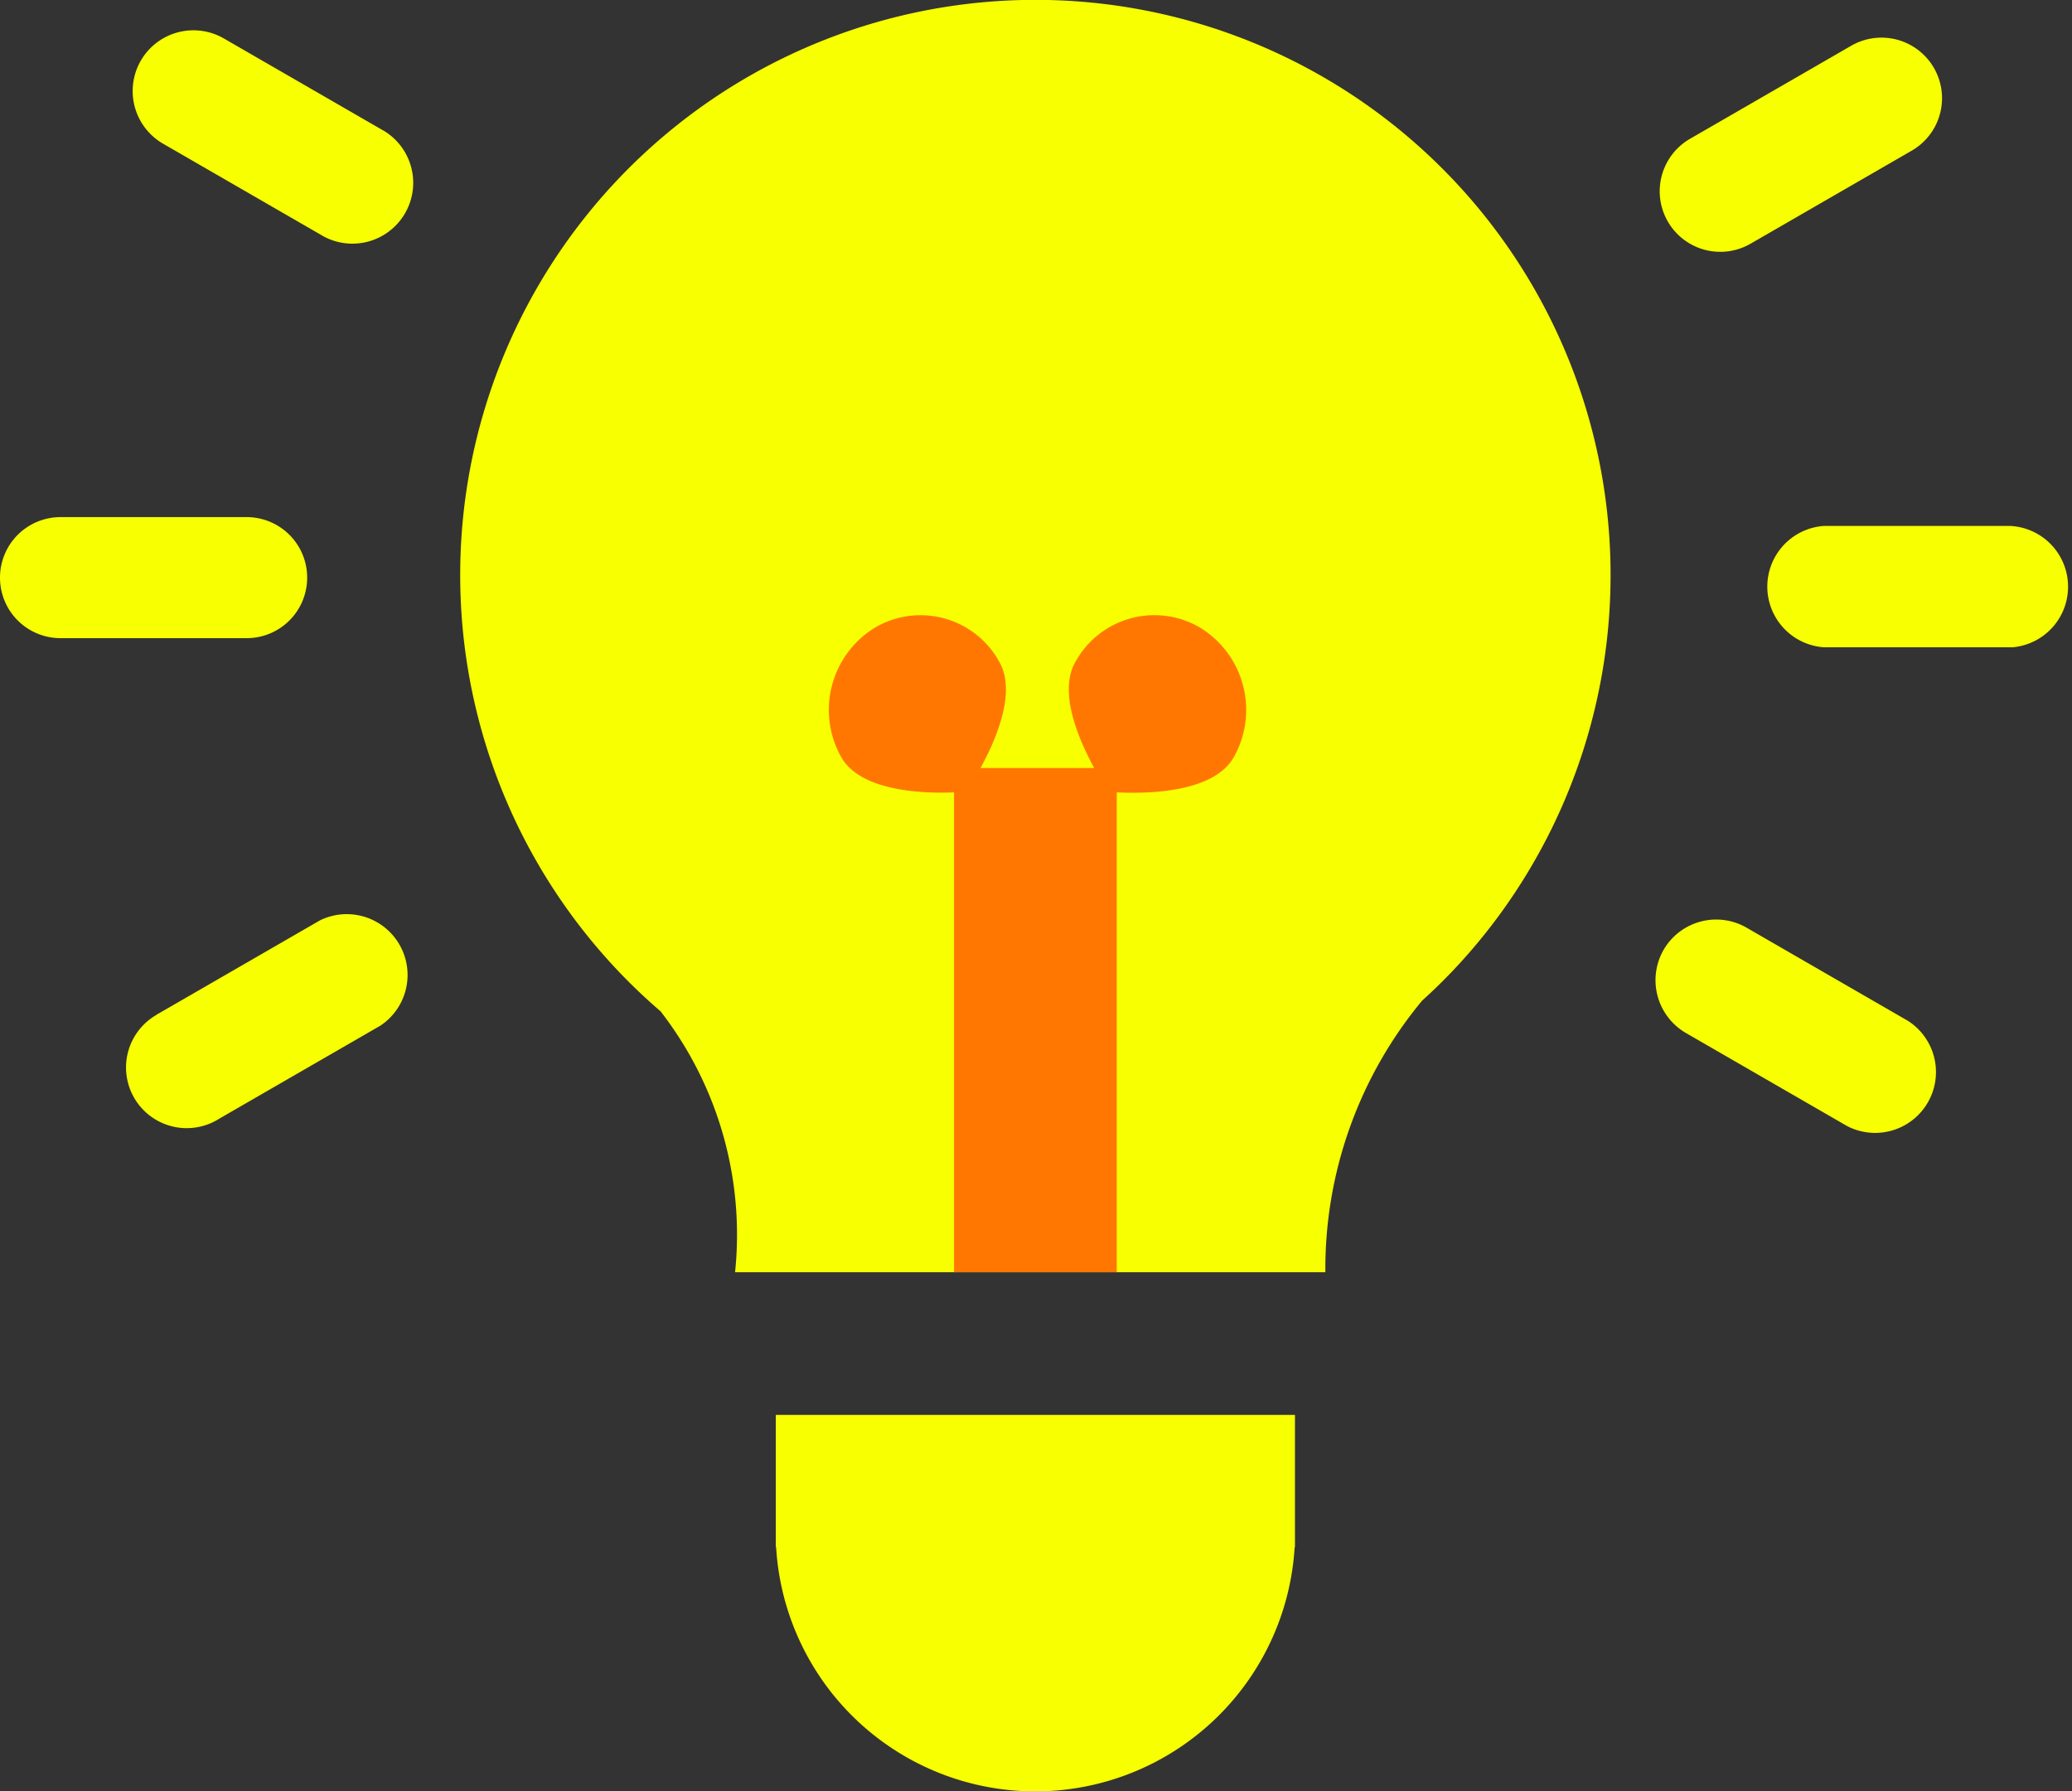
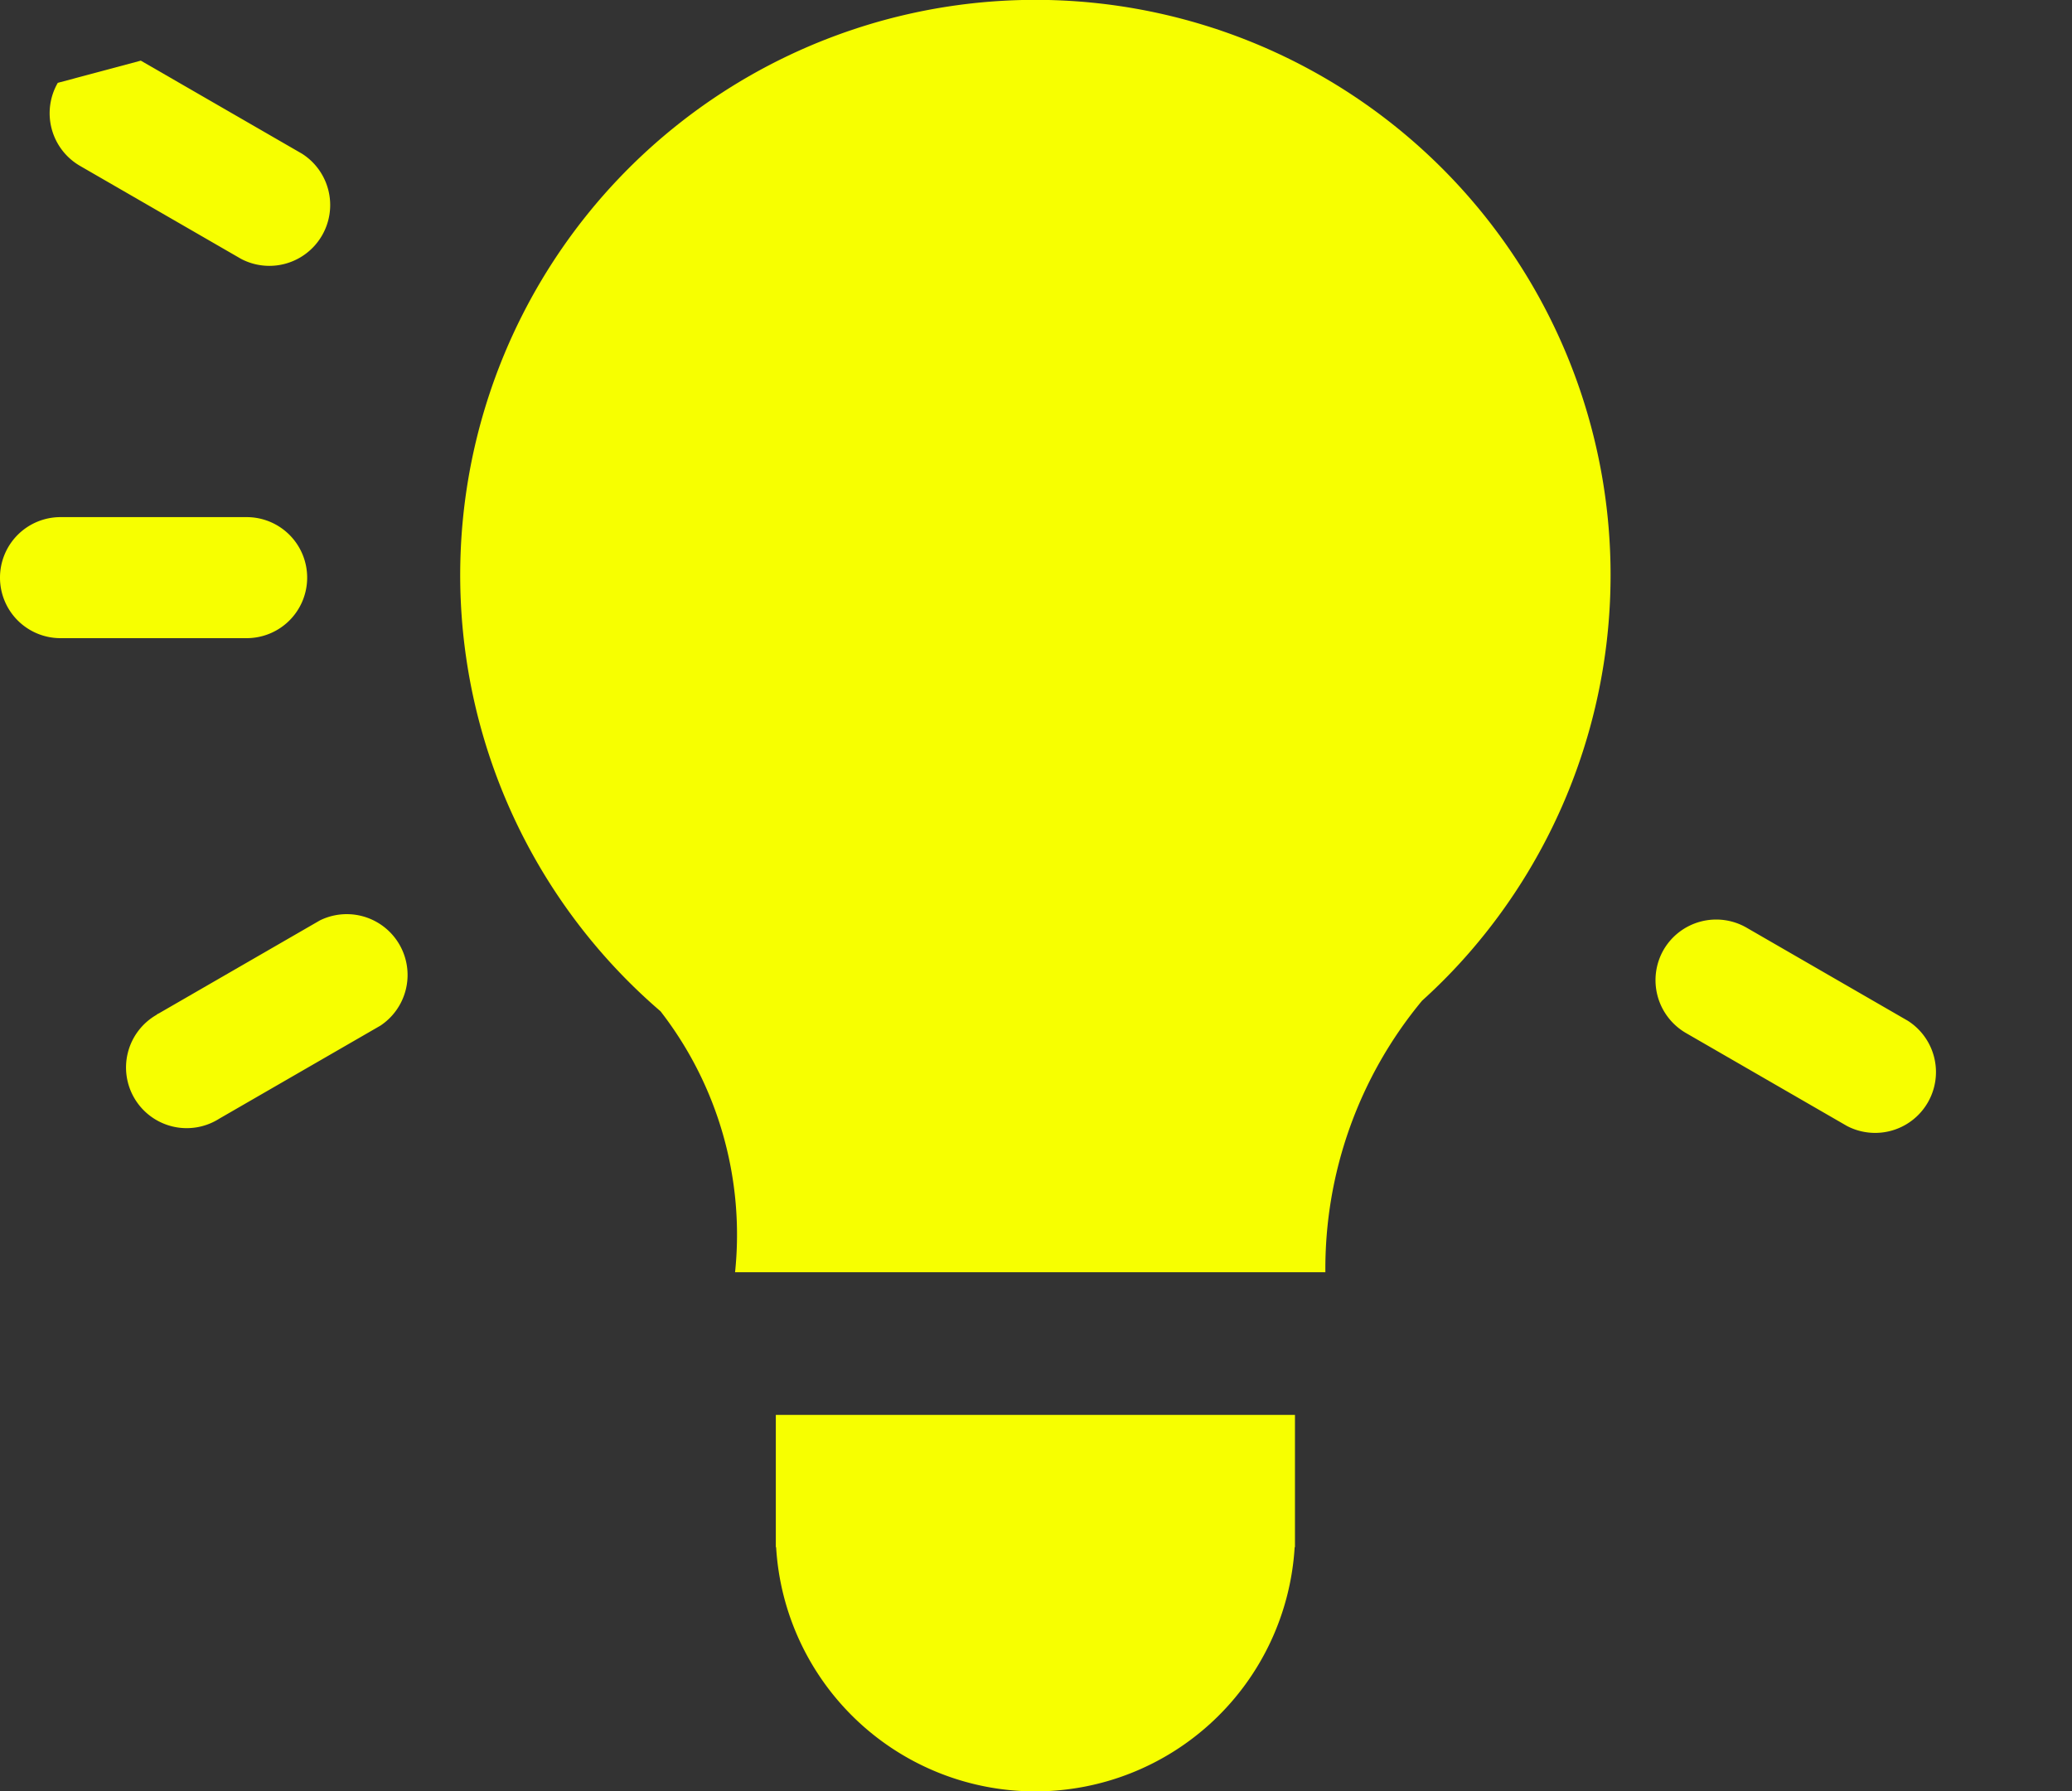
<svg xmlns="http://www.w3.org/2000/svg" xmlns:xlink="http://www.w3.org/1999/xlink" width="68.13" height="58.904" viewBox="0 0 68.13 58.904">
  <rect x="0" y="0" width="68.13" height="58.904" fill="#333333" stroke="none" />
  <defs>
    <linearGradient id="linear-gradient" x1="368.21" y1="2403.233" x2="368.248" y2="2403.005" gradientUnits="objectBoundingBox">
      <stop offset="0" stop-color="#ffd500" />
      <stop offset="1" stop-color="#f7ff00" />
    </linearGradient>
    <linearGradient id="linear-gradient-2" x1="395.288" y1="1245.672" x2="395.329" y2="1245.544" xlink:href="#linear-gradient" />
    <linearGradient id="linear-gradient-3" x1="390.638" y1="1248.397" x2="390.679" y2="1248.268" xlink:href="#linear-gradient" />
    <linearGradient id="linear-gradient-4" x1="362.088" y1="2396.713" x2="362.125" y2="2396.485" xlink:href="#linear-gradient" />
    <linearGradient id="linear-gradient-5" x1="390.226" y1="1252.057" x2="390.266" y2="1251.928" xlink:href="#linear-gradient" />
    <linearGradient id="linear-gradient-6" x1="396.676" y1="1255.035" x2="396.717" y2="1254.906" xlink:href="#linear-gradient" />
    <linearGradient id="linear-gradient-7" x1="107.019" y1="191.068" x2="107.029" y2="191.046" xlink:href="#linear-gradient" />
    <linearGradient id="linear-gradient-8" x1="227.587" y1="674.055" x2="227.609" y2="673.982" xlink:href="#linear-gradient" />
  </defs>
  <g id="Group_33061_00000183959020548702367620000007855852222724171422_" transform="translate(-34.86 -37.766)">
    <g id="Group_26450_00000036935042629258462520000015679614129717428098_">
      <g id="Group_26198_00000124881109710591304500000001987472678097841583_">
        <g id="Group_15883_00000114042830481492506830000011397221646935375797_">
          <g id="Group_75358" data-name="Group 75358" transform="translate(-15 -15)">
            <path id="Path_34969-2_00000059299052697707541730000000288367662397173925_" d="M51.85,69.77h6.12a1.989,1.989,0,0,1,1.99,1.99h0a1.989,1.989,0,0,1-1.99,1.99H51.85a1.989,1.989,0,0,1-1.99-1.99h0a1.989,1.989,0,0,1,1.99-1.99" fill="url(#linear-gradient)" />
          </g>
          <g id="Group_75359" data-name="Group 75359" transform="translate(-15 -15)">
            <path id="Path_34970-2_00000029755249667899982170000011711135843765404306_" d="M55.08,86.09l5.3-3.06a2,2,0,0,1,1.99,3.46l-5.3,3.06A1.995,1.995,0,1,1,55,86.14a.251.251,0,0,1,.08-.05" fill="url(#linear-gradient-2)" />
          </g>
          <g id="Group_75360" data-name="Group 75360" transform="translate(-15 -15)">
            <path id="Path_34971-2_00000172433543342992032990000007111419498683224760_" d="M104.56,84h0a2,2,0,0,1,2.73-.73l5.3,3.06a2,2,0,0,1-2,3.46l-5.3-3.06a2.008,2.008,0,0,1-.73-2.73h0" fill="url(#linear-gradient-3)" />
          </g>
          <g id="Group_75361" data-name="Group 75361" transform="translate(-15 -15)">
-             <path id="Path_34972-2_00000127748079227891642730000010764157270183433904_" d="M109.83,70.06h6.12a2,2,0,0,1,.09,3.99h-6.21a2,2,0,0,1,0-3.99" fill="url(#linear-gradient-4)" />
-           </g>
+             </g>
          <g id="Group_75362" data-name="Group 75362" transform="translate(-15 -15)">
-             <path id="Path_34973-2_00000136406890868374210610000006802790006355060396_" d="M105.43,57.33l5.3-3.06a1.991,1.991,0,1,1,1.99,3.45l-5.3,3.06a1.991,1.991,0,1,1-1.99-3.45h0" fill="url(#linear-gradient-5)" />
-           </g>
+             </g>
          <g id="Group_75363" data-name="Group 75363" transform="translate(-15 -15)">
-             <path id="Path_34974-2_00000007410758778989054680000008667016379909027474_" d="M54.49,54.76h0a2,2,0,0,1,2.73-.73l5.3,3.06a2,2,0,0,1-2,3.46l-5.3-3.06a2,2,0,0,1-.73-2.73" fill="url(#linear-gradient-6)" />
+             <path id="Path_34974-2_00000007410758778989054680000008667016379909027474_" d="M54.49,54.76h0l5.3,3.06a2,2,0,0,1-2,3.46l-5.3-3.06a2,2,0,0,1-.73-2.73" fill="url(#linear-gradient-6)" />
          </g>
          <g id="Group_75364" data-name="Group 75364" transform="translate(-15 -15)">
            <path id="Union_79-2_00000061472465743553086660000005100626168213901468_" d="M74.03,94.6a11.98,11.98,0,0,0-2.45-8.58A18.913,18.913,0,1,1,98.25,84a18.358,18.358,0,0,1-1.63,1.67,13.8,13.8,0,0,0-3.18,8.93Z" fill="url(#linear-gradient-7)" />
          </g>
          <g id="Group_75365" data-name="Group 75365" transform="translate(-15 -15)">
            <path id="Subtraction_37-2_00000076576077050576379430000015161452452202803890_" d="M83.9,111.67a8.535,8.535,0,0,1-8.52-8.03h-.01V99.29H92.44v4.35h-.01A8.544,8.544,0,0,1,83.9,111.67Z" fill="url(#linear-gradient-8)" />
          </g>
          <g id="Group_75366" data-name="Group 75366" transform="translate(-15 -15)">
            <g id="Union_86-2_00000092430267010568143430000013681600167324103838_" transform="translate(42.26 35.23)">
              <path id="Path_77831" data-name="Path 77831" d="M38.97,59.37V43.59c-.9.04-3.06,0-3.71-1.17a3.169,3.169,0,0,1,1.1-4.25,2.967,2.967,0,0,1,4.06,1.04c.02.03.04.07.06.1.55.99-.12,2.54-.63,3.47h3.74c-.51-.93-1.18-2.48-.63-3.47a2.976,2.976,0,0,1,4.02-1.2c.03.02.07.04.1.06a3.169,3.169,0,0,1,1.1,4.25c-.69,1.23-3.05,1.2-3.85,1.16V59.36H38.97Z" fill="none" />
-               <path id="Path_77832" data-name="Path 77832" d="M44.33,59.37H38.97V43.59c-.9.04-3.06,0-3.71-1.16a3.169,3.169,0,0,1,1.1-4.25,2.953,2.953,0,0,1,4.11,1.14c.55.99-.12,2.54-.63,3.47h3.74c-.51-.93-1.18-2.48-.63-3.47a2.962,2.962,0,0,1,4.12-1.14,3.169,3.169,0,0,1,1.1,4.25c-.69,1.23-3.05,1.2-3.85,1.16V59.37Z" fill="#f70" />
            </g>
          </g>
        </g>
      </g>
    </g>
  </g>
</svg>